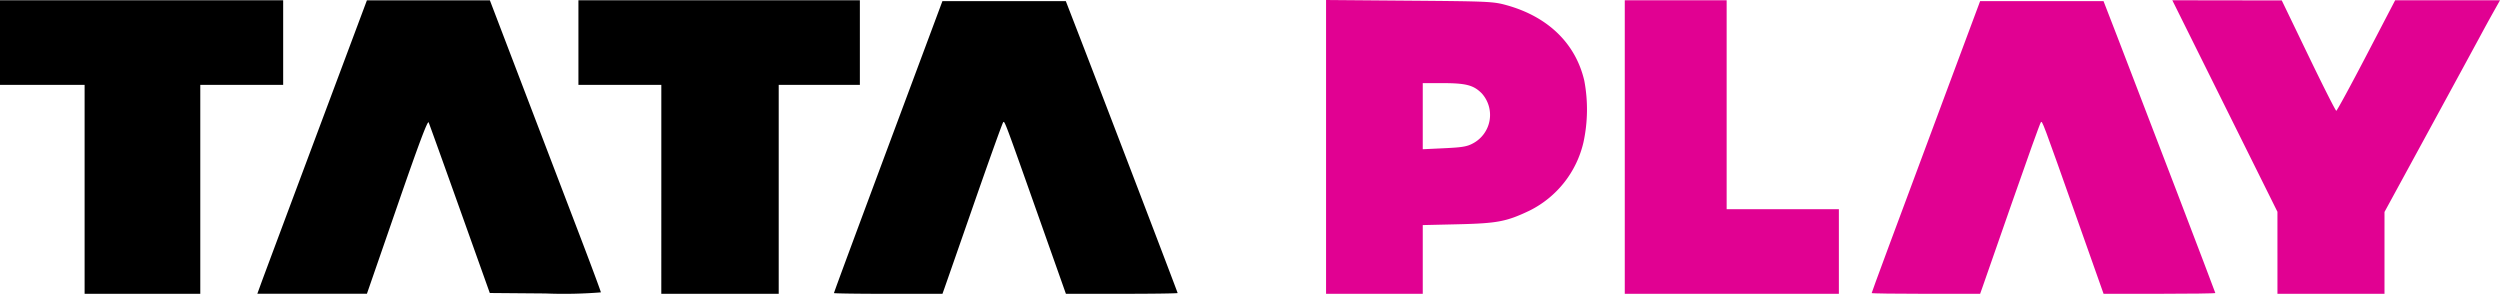
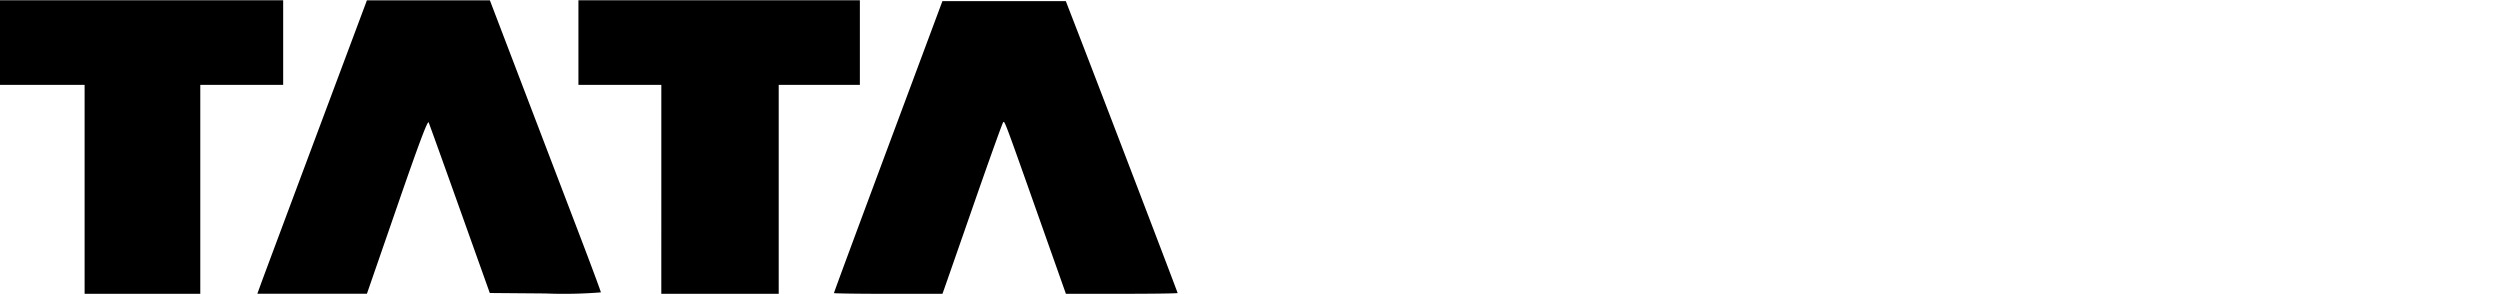
<svg xmlns="http://www.w3.org/2000/svg" id="Tata_Play" data-name="Tata Play" width="400" height="47.007" viewBox="0 0 400 47.007">
-   <path id="Path_92074" data-name="Path 92074" d="M867.2,47.228c0-.122,3.2-8.764,12.249-33.032l5.1-13.675h19.744l2.3,5.94c4.215,10.9,15.589,40.64,15.589,40.765,0,.067-4.022.122-8.938.122H904.3l-4.082-11.534c-5.795-16.373-5.714-16.158-5.956-15.906-.121.126-2.211,5.947-4.645,12.937s-4.57,13.112-4.747,13.606l-.321.9h-8.675c-4.771,0-8.675-.054-8.675-.119Z" transform="translate(-567.729 -0.341)" fill="#e10192" />
  <path id="Path_92075" data-name="Path 92075" d="M13.537,30.372V13.658H0V.121H45.307V13.658H32.046V47.086H13.537Zm28.275,14.95c.352-.97,4.3-11.535,8.767-23.478L58.706.13l9.837,0,9.837,0,5.464,14.3c3.005,7.863,7,18.32,8.88,23.237s3.416,9.053,3.416,9.19a74.377,74.377,0,0,1-8.886.176l-8.886-.073-4.784-13.4c-2.631-7.369-4.882-13.626-5-13.9-.157-.361-1.6,3.489-5.047,13.465L58.706,47.08l-8.767,0-8.767,0Zm64-14.95V13.658H92.548V.121h45.031V13.658H124.594V47.086H105.809Zm27.626,16.594c0-.122,3.2-8.764,12.249-33.032l5.1-13.675h19.744l2.3,5.94c4.214,10.9,15.589,40.64,15.589,40.765,0,.067-4.022.122-8.938.122h-8.937l-4.082-11.534c-5.795-16.373-5.714-16.158-5.956-15.906-.121.126-2.211,5.947-4.645,12.937s-4.57,13.112-4.747,13.606l-.321.9H142.11c-4.771,0-8.675-.054-8.675-.119Z" transform="translate(0 -0.079)" />
-   <path id="Path_92076" data-name="Path 92076" d="M614.4,0V47.006h15.471V36.013l5.594-.129c6.338-.146,7.79-.422,11.5-2.189a16.3,16.3,0,0,0,8.616-10.916,24.809,24.809,0,0,0,.137-9.865c-1.381-5.958-5.81-10.253-12.463-12.091-2.089-.577-2.837-.612-15.525-.714Zm15.471,13.3h3.108c3.8,0,5.007.313,6.322,1.628a5.15,5.15,0,0,1-1.352,7.987c-.97.535-1.712.664-4.617.8l-3.461.163V13.3Zm32.323,10.222V.042h16.3V33.47H696.45V47.006H662.193ZM766.62,40.445V33.884l-8.41-16.921L749.8.042l8.756.013,8.756.013L771.573,8.9c2.343,4.855,4.351,8.827,4.461,8.827s2.274-3.978,4.81-8.84l4.609-8.84H802.23l-1.047,1.865q-1.019,1.822-2.009,3.66c-.529.988-4.216,7.769-8.194,15.07l-7.232,13.274V47.006H766.621V40.445Z" transform="translate(-402.23)" fill="#e10192" />
</svg>